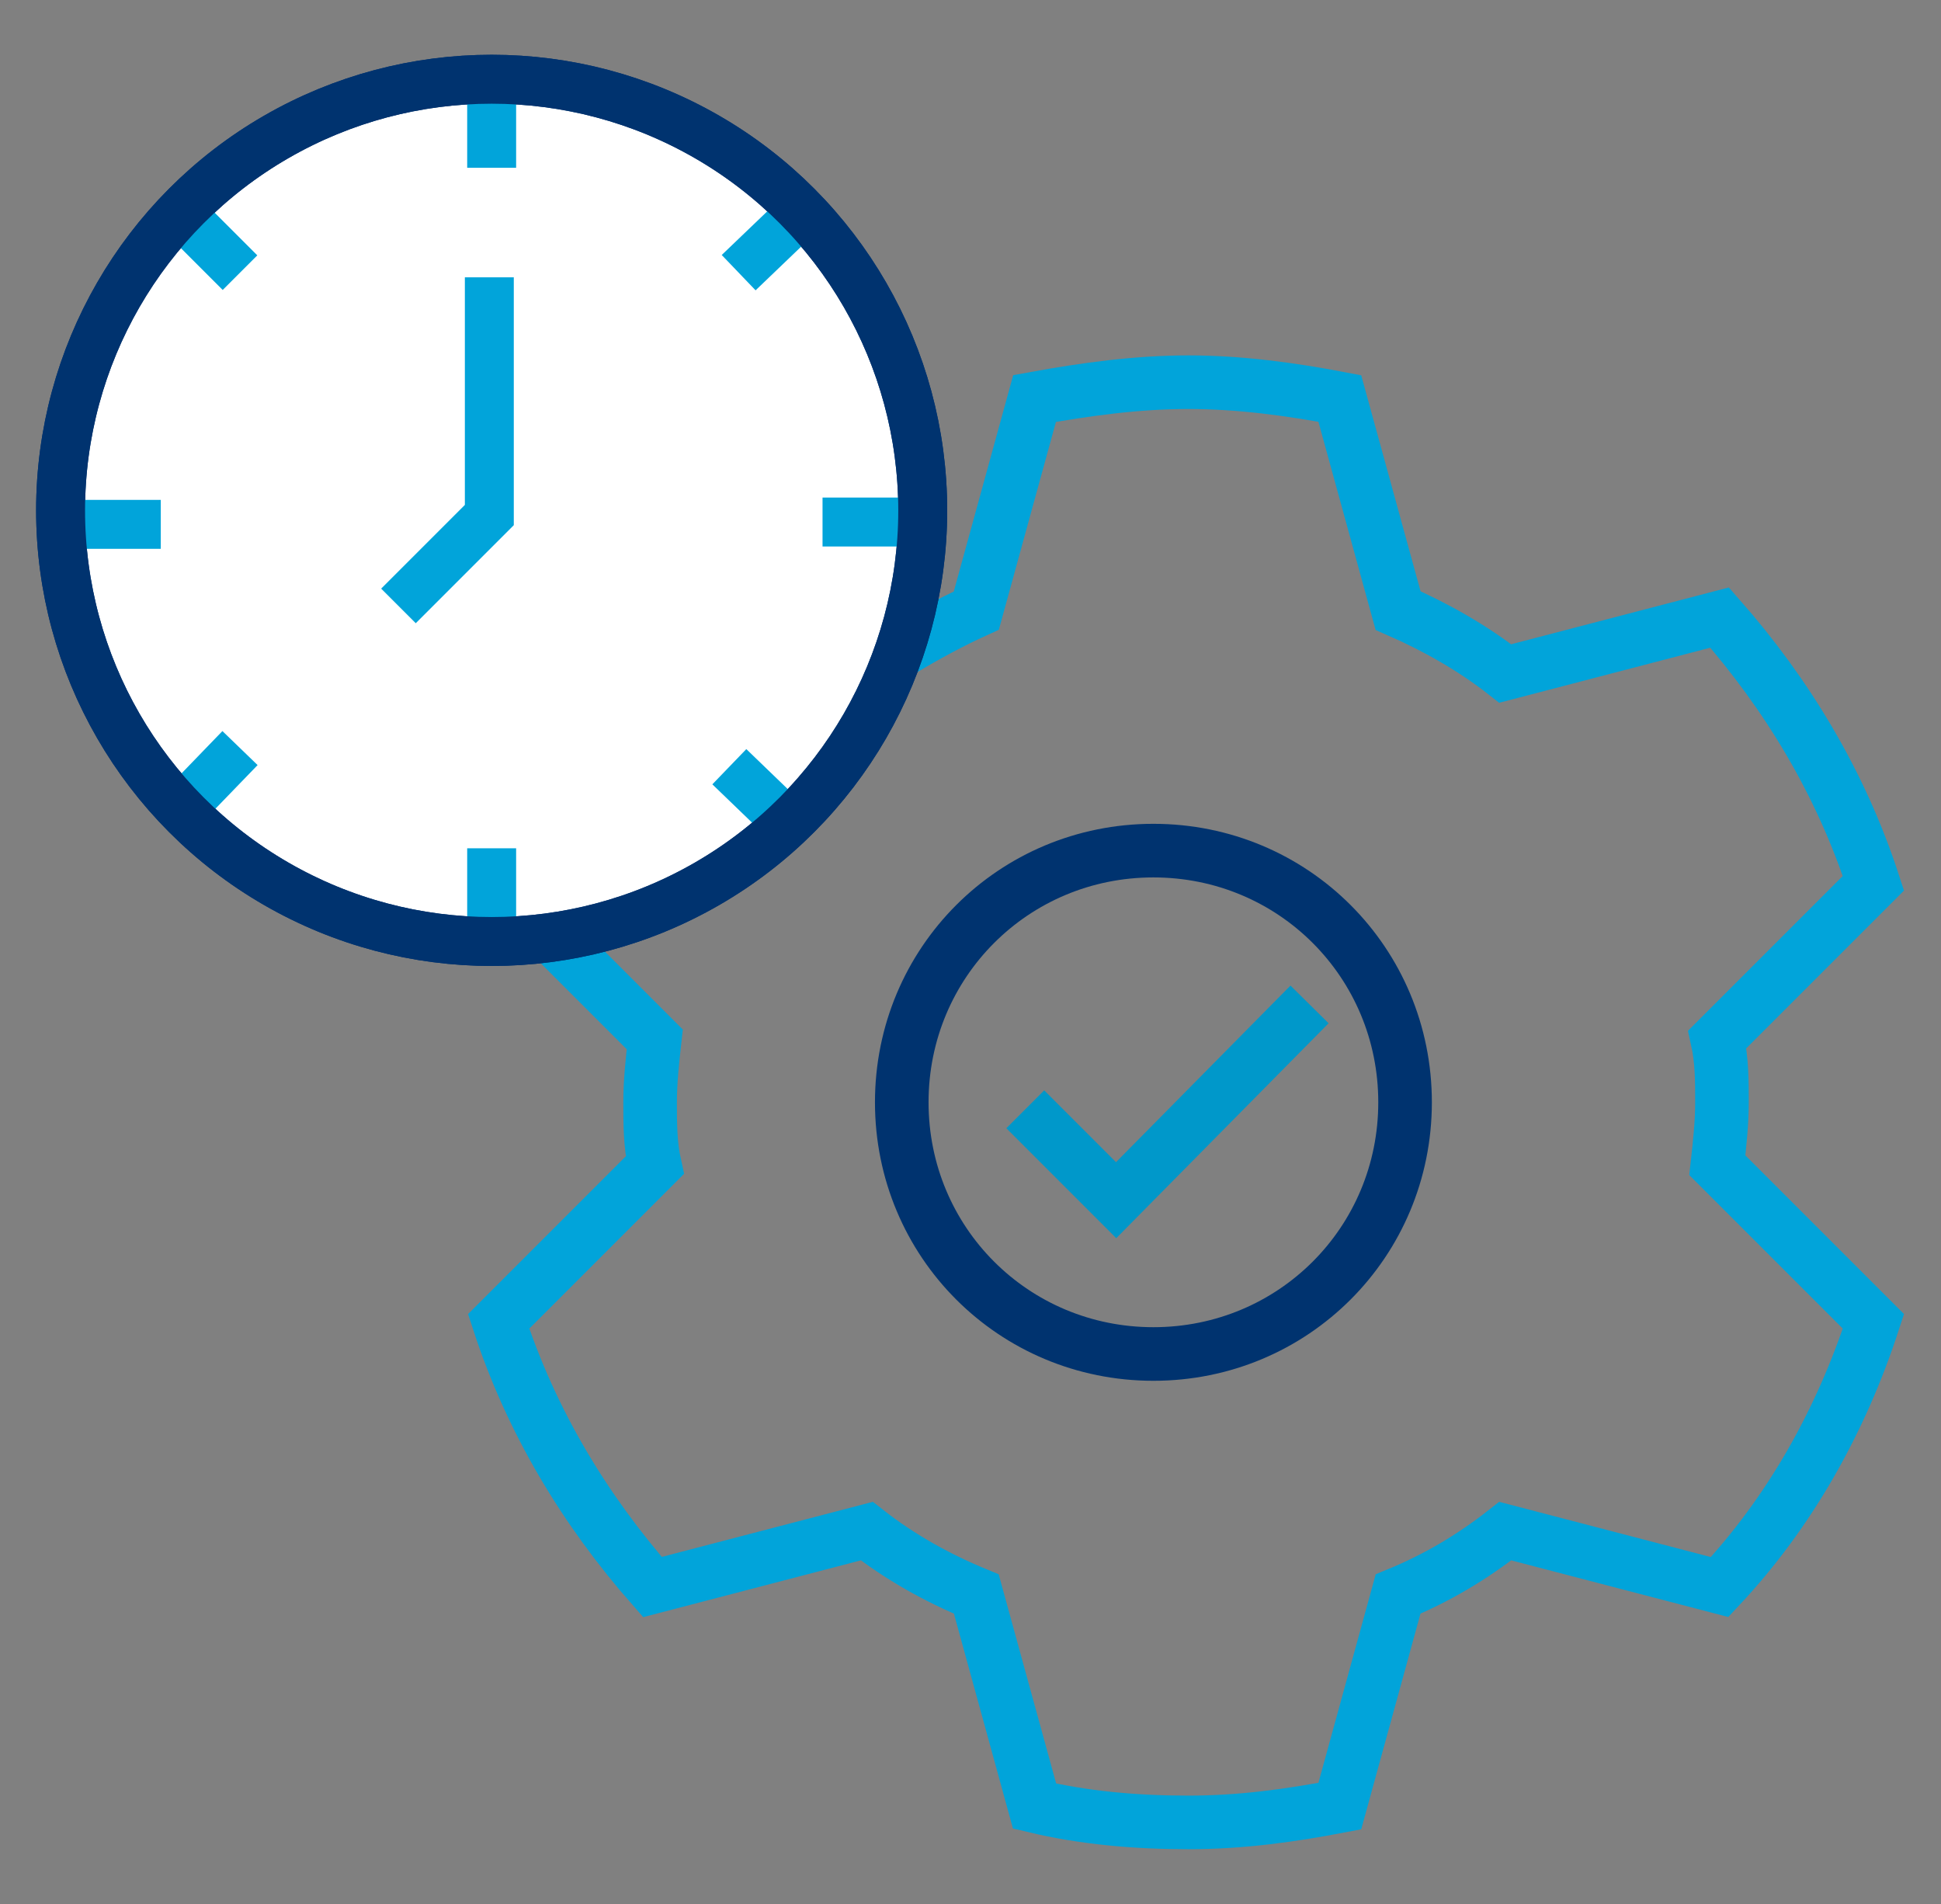
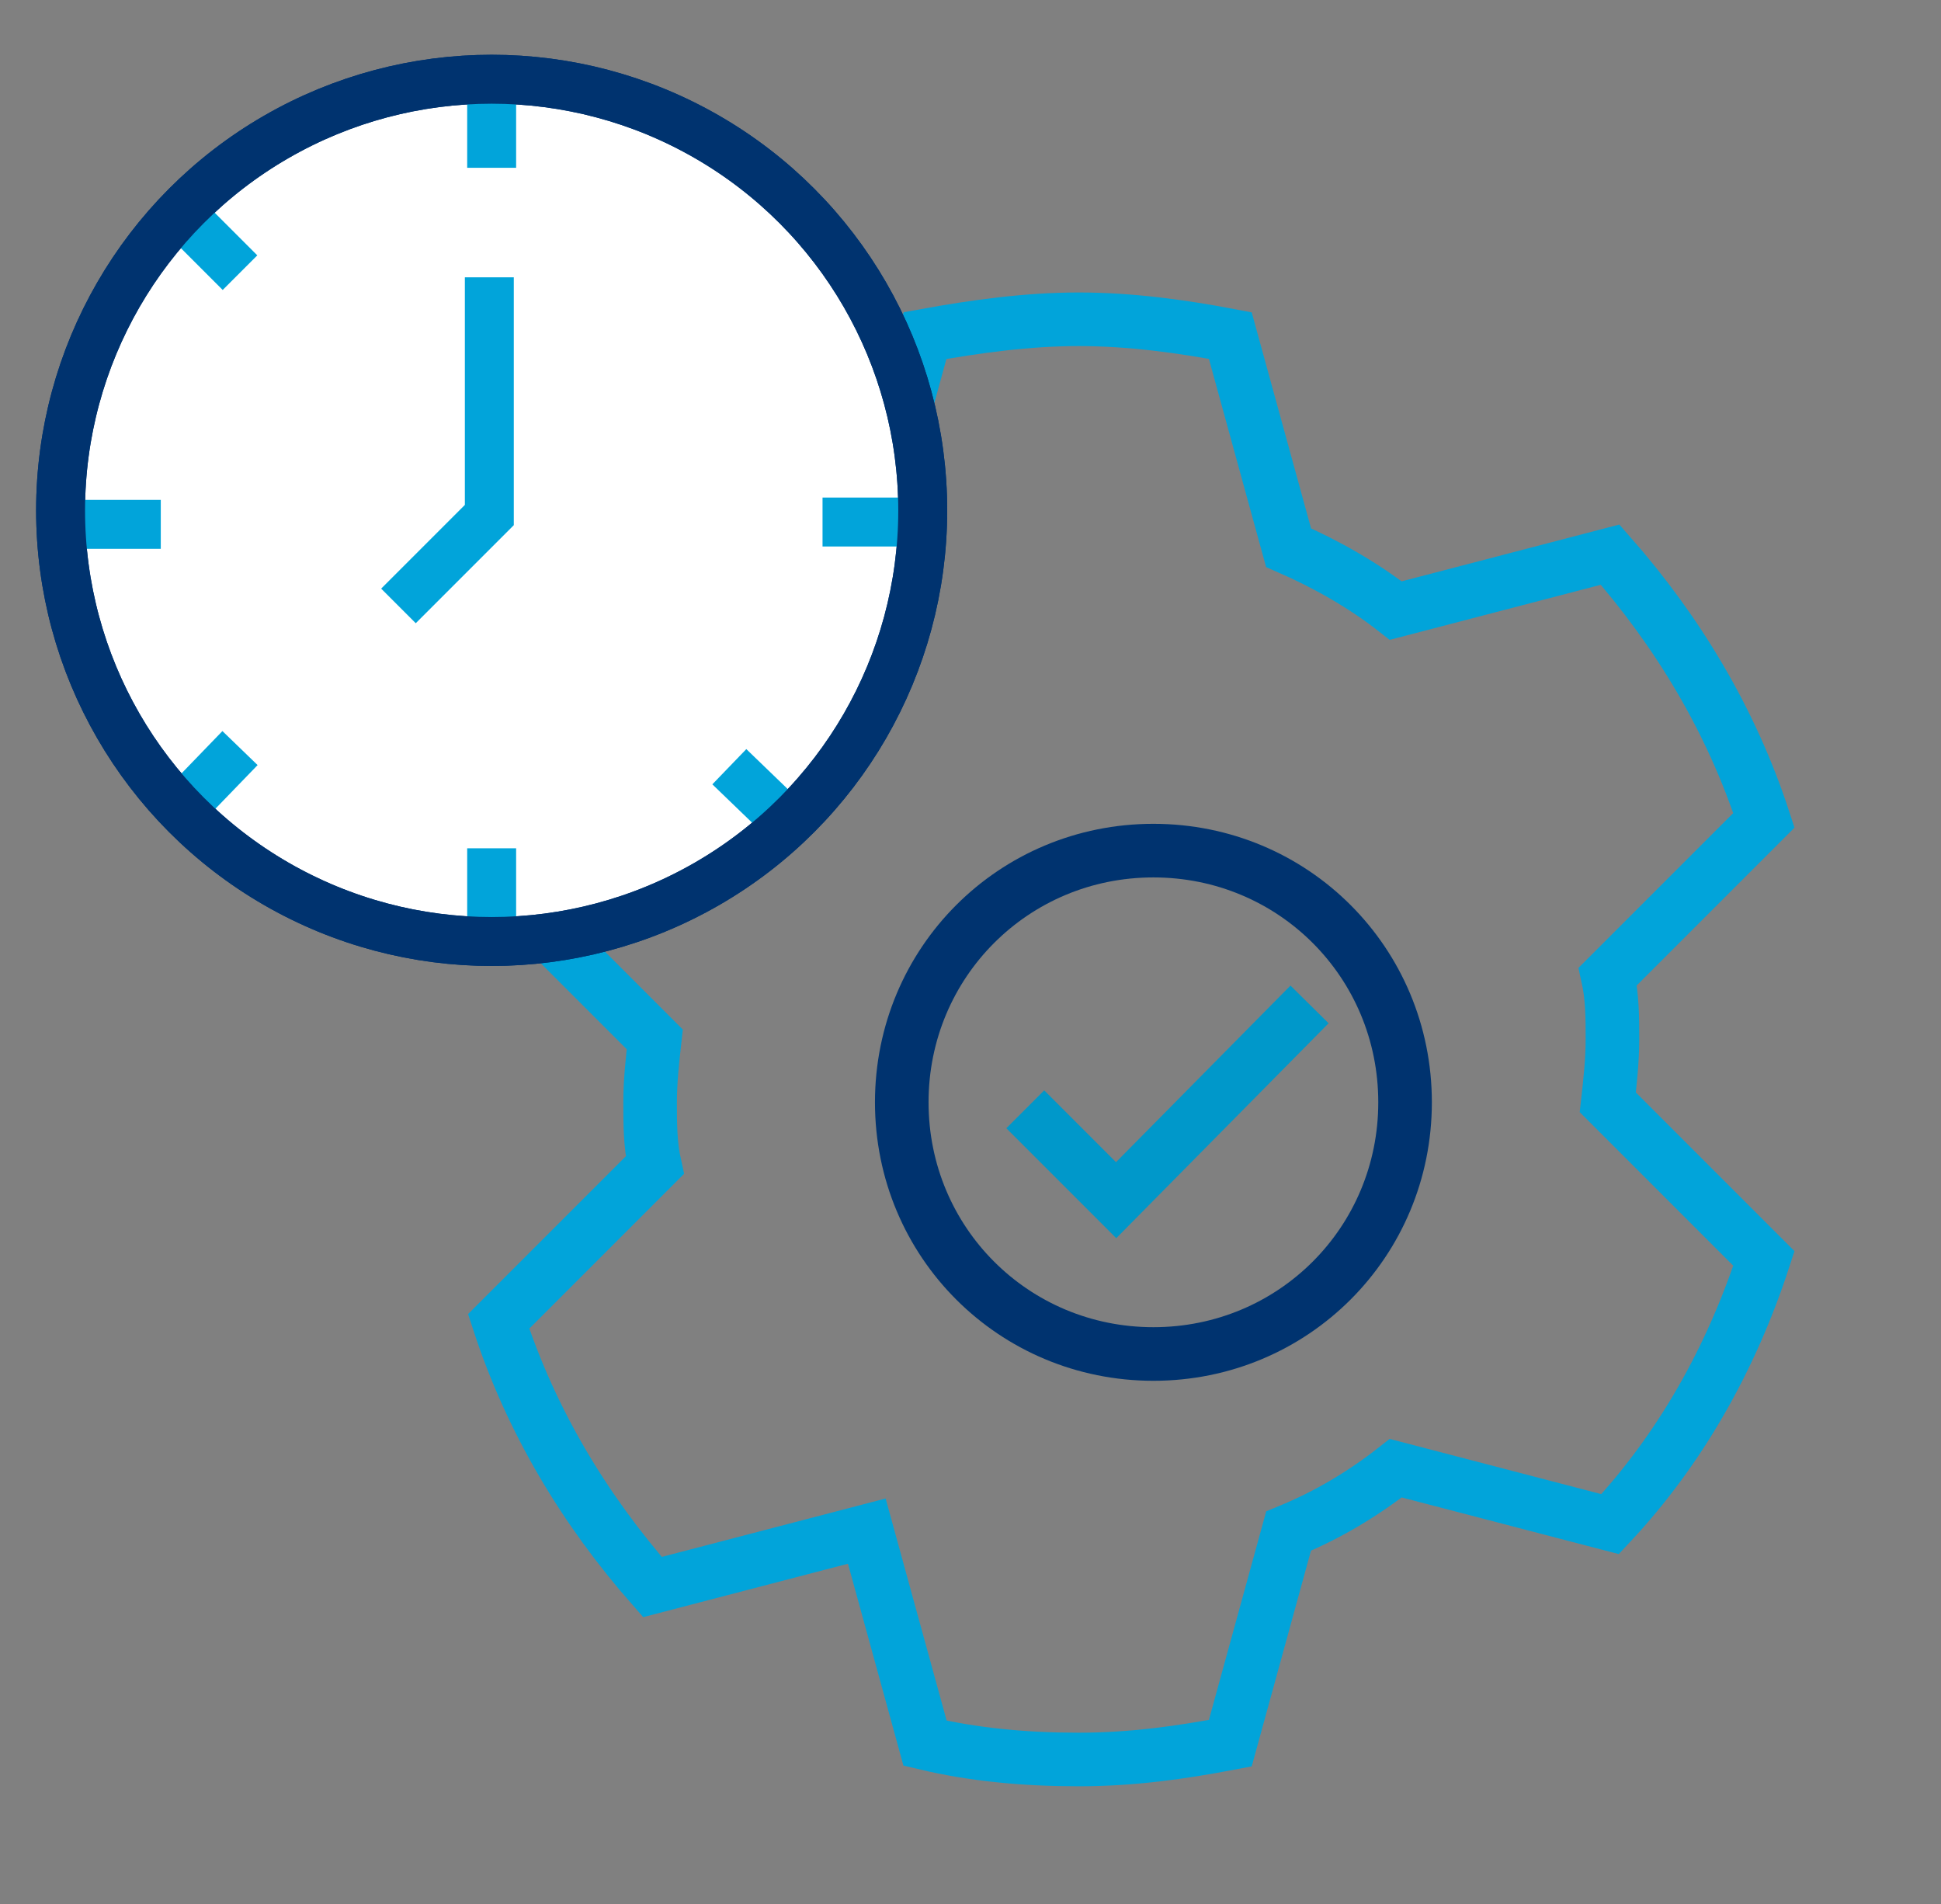
<svg xmlns="http://www.w3.org/2000/svg" id="Capa_1" data-name="Capa 1" viewBox="0 0 83.3 81.7">
  <rect x="0" y="0" width="83.3" height="81.7" fill="#808080" stroke="none" />
  <defs>
    <style>
      .cls-1, .cls-2, .cls-3, .cls-4, .cls-5 {
        fill: none;
      }

      .cls-1, .cls-2, .cls-3, .cls-5 {
        stroke-miterlimit: 10;
      }

      .cls-1, .cls-3 {
        stroke: #01a4da;
      }

      .cls-1, .cls-4, .cls-6 {
        stroke-width: 2.1px;
      }

      .cls-2 {
        stroke: #0098ca;
        stroke-width: 2.3px;
      }

      .cls-3, .cls-5 {
        stroke-width: 2.3px;
      }

      .cls-4, .cls-5, .cls-6 {
        stroke: #00336f;
      }

      .cls-4, .cls-6 {
        stroke-linejoin: round;
      }

      .cls-6 {
        fill: #fff;
      }
    </style>
  </defs>
  <g>
    <path class="cls-5" d="M60.3,47.3c0-6-4.8-10.8-10.8-10.8s-10.8,4.8-10.8,10.8,4.8,10.8,10.8,10.8,10.8-4.8,10.8-10.8Z" />
-     <path class="cls-3" d="M20,36.5l8.1,8.1c-.1.9-.2,1.8-.2,2.7s0,1.8.2,2.7l-6.7,6.7c1.4,4.3,3.7,8.1,6.6,11.4l9.2-2.4c1.4,1.1,3,2,4.7,2.7l2.5,9.1c2.1.5,4.3.7,6.6.7s4.4-.3,6.5-.7l2.5-9.1c1.7-.7,3.2-1.6,4.6-2.7l9.2,2.4c3-3.2,5.2-7.1,6.6-11.4l-6.7-6.7c.1-.9.2-1.8.2-2.7s0-1.8-.2-2.7l6.7-6.7c-1.4-4.3-3.7-8.1-6.6-11.4l-9.2,2.4c-1.4-1.1-3-2-4.6-2.7l-2.5-9.1c-2.1-.4-4.3-.7-6.5-.7s-4.4.3-6.6.7l-2.5,9.1c-1.1.5-2.2,1.1-3.2,1.7" />
+     <path class="cls-3" d="M20,36.5l8.1,8.1c-.1.9-.2,1.8-.2,2.7s0,1.8.2,2.7l-6.7,6.7c1.4,4.3,3.7,8.1,6.6,11.4l9.2-2.4l2.5,9.1c2.1.5,4.3.7,6.6.7s4.4-.3,6.5-.7l2.5-9.1c1.7-.7,3.2-1.6,4.6-2.7l9.2,2.4c3-3.2,5.2-7.1,6.6-11.4l-6.7-6.7c.1-.9.2-1.8.2-2.7s0-1.8-.2-2.7l6.7-6.7c-1.4-4.3-3.7-8.1-6.6-11.4l-9.2,2.4c-1.4-1.1-3-2-4.6-2.7l-2.5-9.1c-2.1-.4-4.3-.7-6.5-.7s-4.4.3-6.6.7l-2.5,9.1c-1.1.5-2.2,1.1-3.2,1.7" />
  </g>
  <g>
    <circle class="cls-6" cx="21.1" cy="21.9" r="18.5" />
    <line class="cls-1" x1="6.9" y1="22.5" x2="2.8" y2="22.5" />
    <line class="cls-1" x1="10.3" y1="11.7" x2="7.4" y2="8.8" />
    <line class="cls-1" x1="21.1" y1="7.2" x2="21.1" y2="3.6" />
-     <line class="cls-1" x1="31.7" y1="11.7" x2="34.1" y2="9.4" />
    <line class="cls-1" x1="31.3" y1="32.9" x2="34.1" y2="35.6" />
    <line class="cls-1" x1="21.1" y1="36.4" x2="21.1" y2="40.9" />
    <line class="cls-1" x1="10.3" y1="32.1" x2="7.4" y2="35.1" />
    <line class="cls-1" x1="35.3" y1="22.4" x2="39.5" y2="22.4" />
    <polyline class="cls-1" points="17.1 26 21 22.1 21 11.9" />
    <circle class="cls-4" cx="21.1" cy="21.9" r="18.5" />
  </g>
  <polyline class="cls-2" points="44 47.6 47.9 51.5 56.2 43.1" />
</svg>